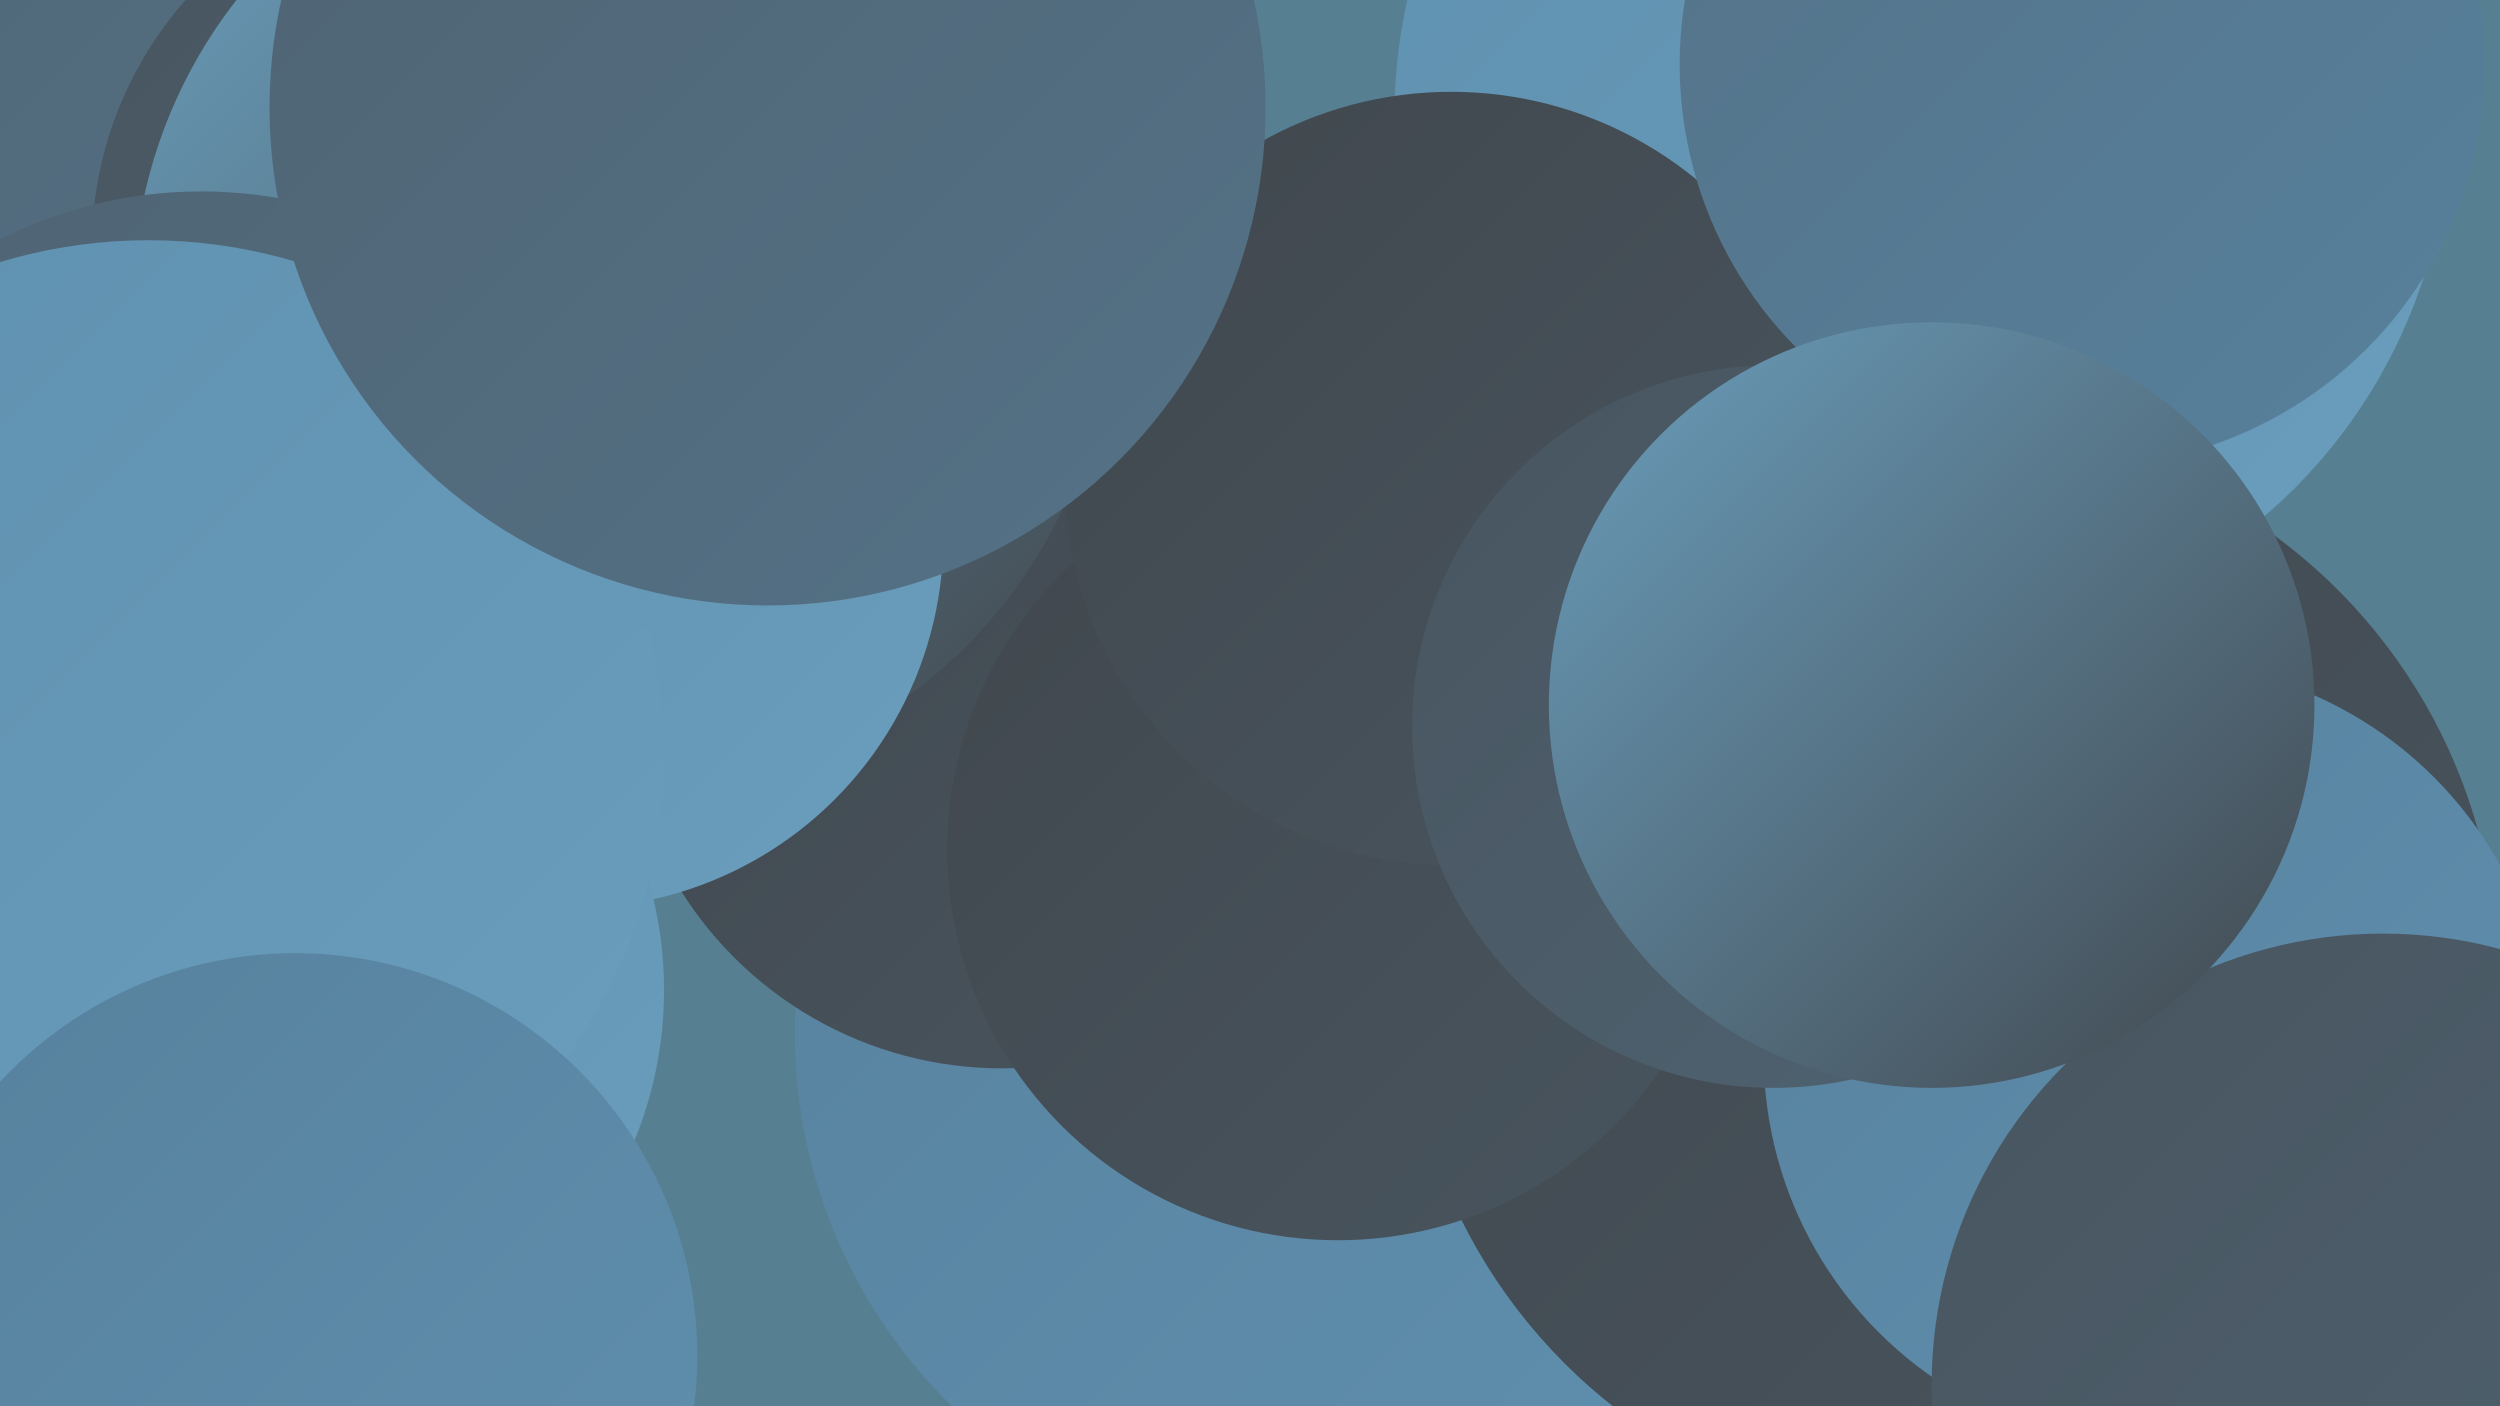
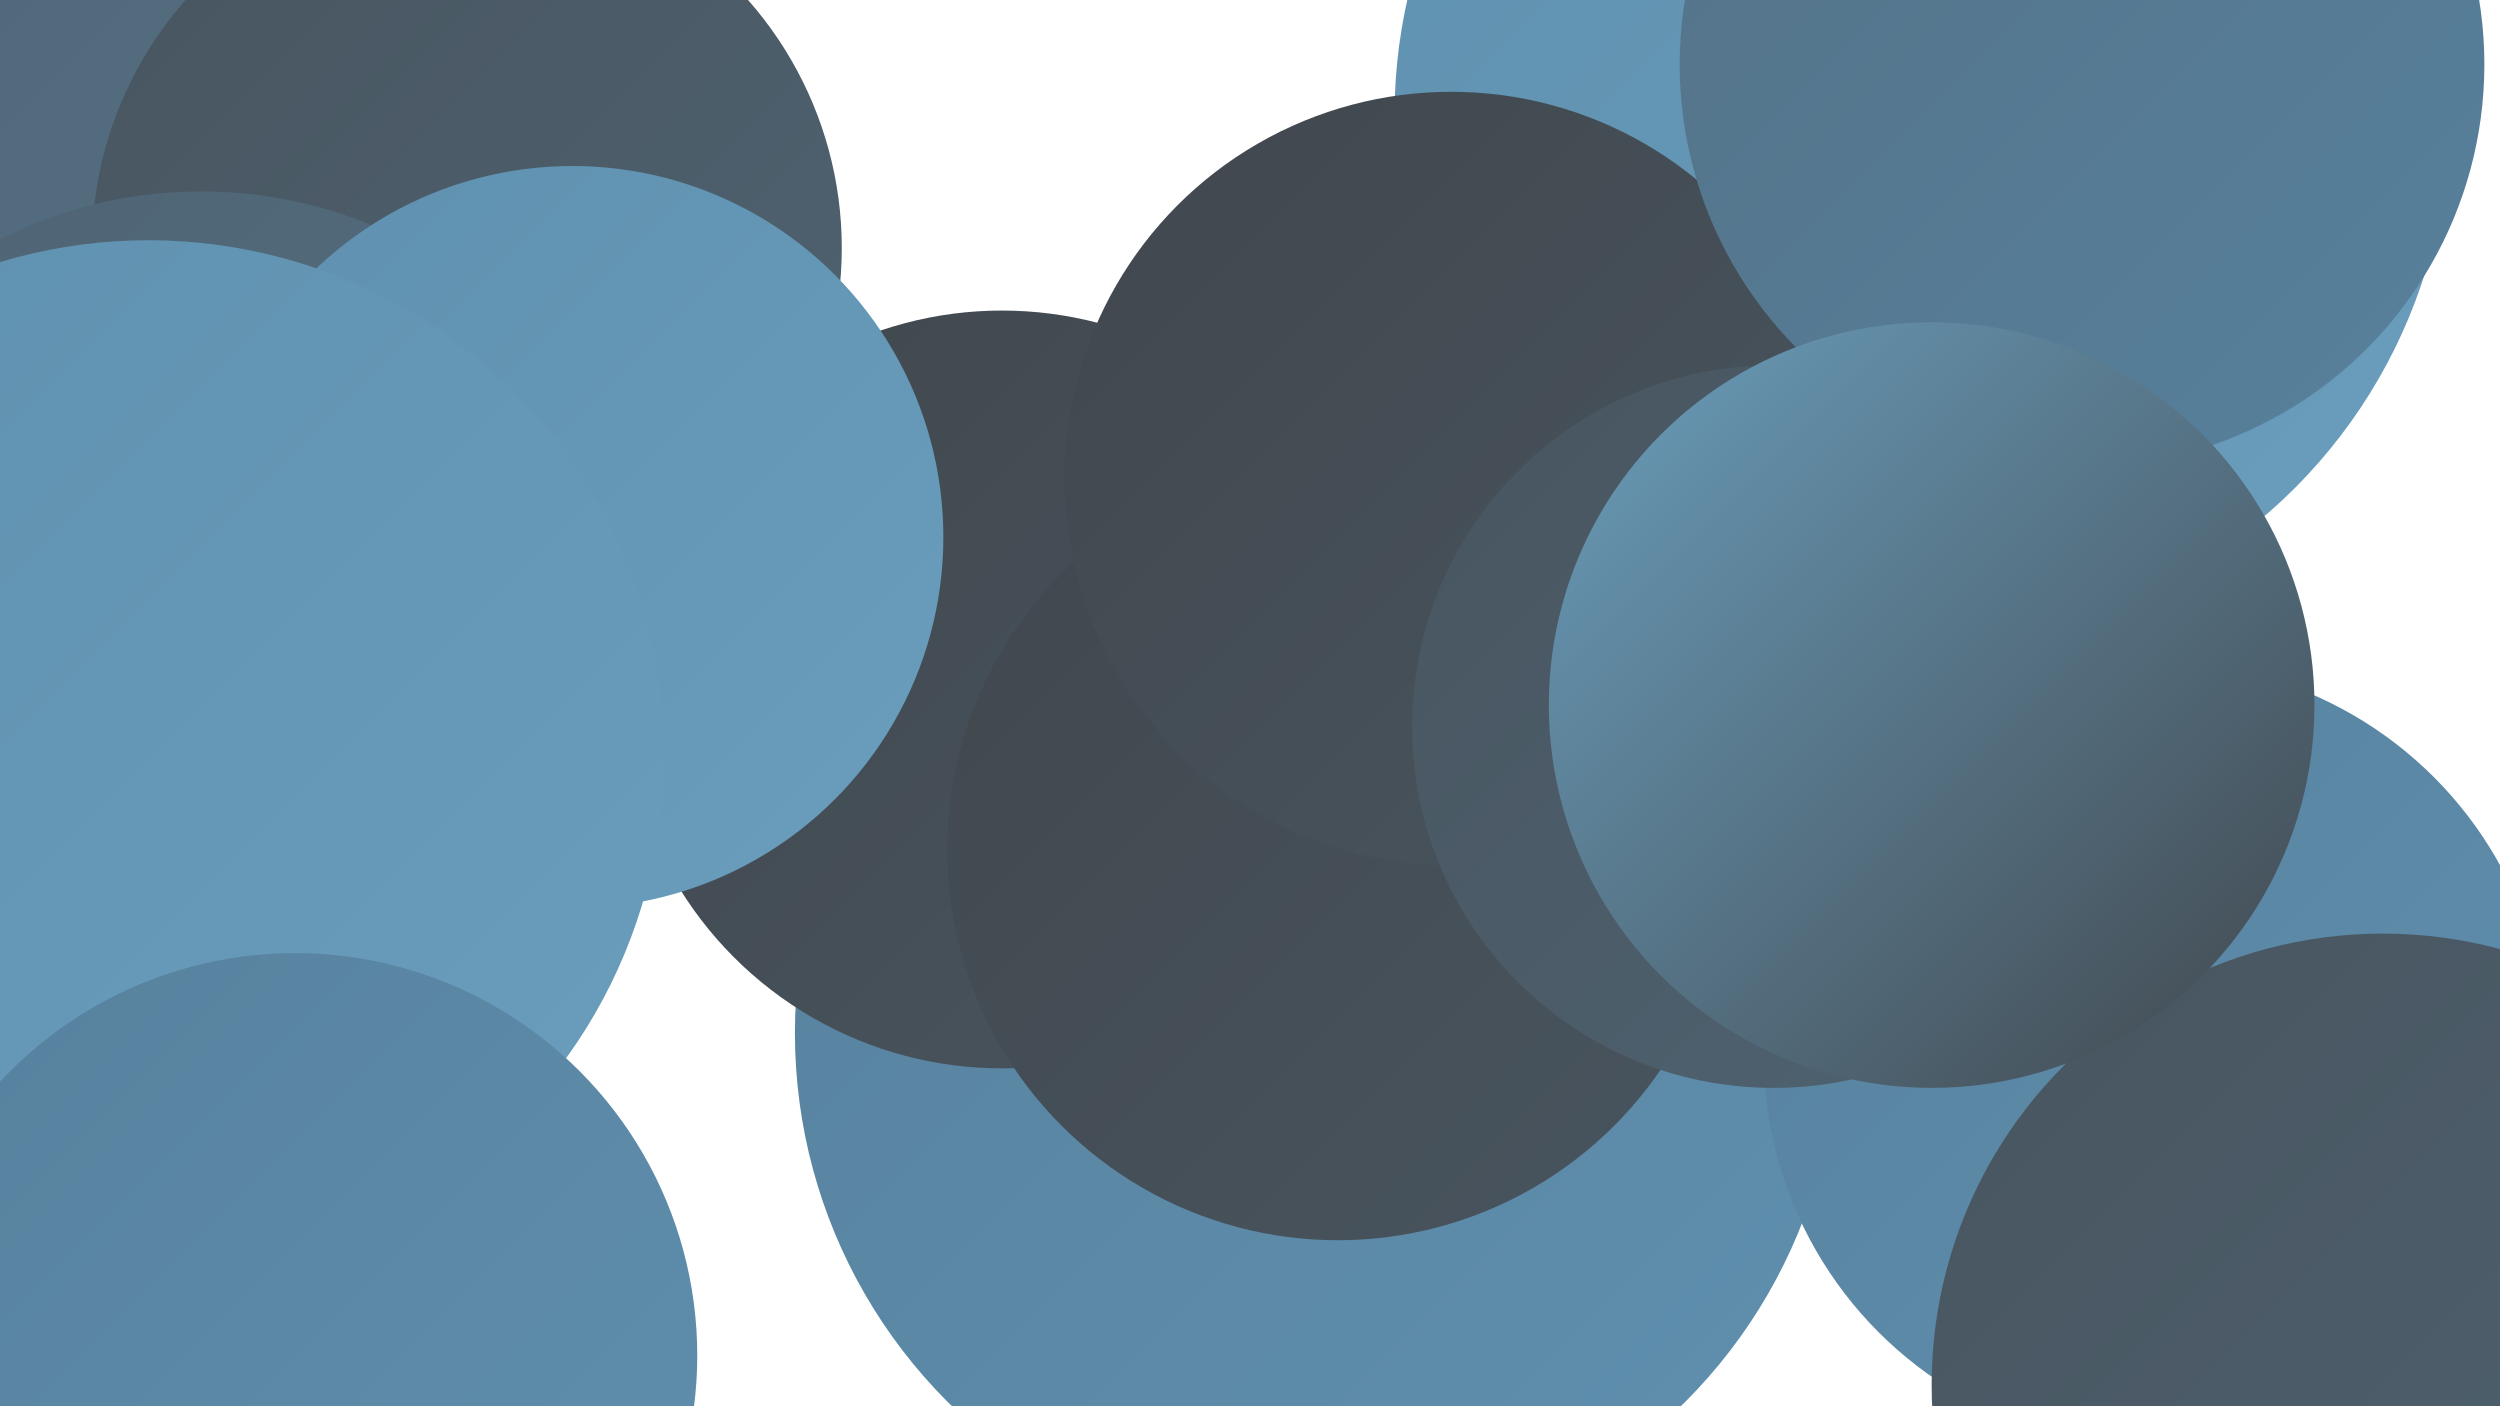
<svg xmlns="http://www.w3.org/2000/svg" width="1280" height="720">
  <defs>
    <linearGradient id="grad0" x1="0%" y1="0%" x2="100%" y2="100%">
      <stop offset="0%" style="stop-color:#41474d;stop-opacity:1" />
      <stop offset="100%" style="stop-color:#48555f;stop-opacity:1" />
    </linearGradient>
    <linearGradient id="grad1" x1="0%" y1="0%" x2="100%" y2="100%">
      <stop offset="0%" style="stop-color:#48555f;stop-opacity:1" />
      <stop offset="100%" style="stop-color:#4f6372;stop-opacity:1" />
    </linearGradient>
    <linearGradient id="grad2" x1="0%" y1="0%" x2="100%" y2="100%">
      <stop offset="0%" style="stop-color:#4f6372;stop-opacity:1" />
      <stop offset="100%" style="stop-color:#547287;stop-opacity:1" />
    </linearGradient>
    <linearGradient id="grad3" x1="0%" y1="0%" x2="100%" y2="100%">
      <stop offset="0%" style="stop-color:#547287;stop-opacity:1" />
      <stop offset="100%" style="stop-color:#57819d;stop-opacity:1" />
    </linearGradient>
    <linearGradient id="grad4" x1="0%" y1="0%" x2="100%" y2="100%">
      <stop offset="0%" style="stop-color:#57819d;stop-opacity:1" />
      <stop offset="100%" style="stop-color:#5f90af;stop-opacity:1" />
    </linearGradient>
    <linearGradient id="grad5" x1="0%" y1="0%" x2="100%" y2="100%">
      <stop offset="0%" style="stop-color:#5f90af;stop-opacity:1" />
      <stop offset="100%" style="stop-color:#6a9ebc;stop-opacity:1" />
    </linearGradient>
    <linearGradient id="grad6" x1="0%" y1="0%" x2="100%" y2="100%">
      <stop offset="0%" style="stop-color:#6a9ebc;stop-opacity:1" />
      <stop offset="100%" style="stop-color:#41474d;stop-opacity:1" />
    </linearGradient>
  </defs>
-   <rect width="1280" height="720" fill="#568092" />
  <circle cx="984" cy="59" r="270" fill="url(#grad5)" />
  <circle cx="674" cy="529" r="267" fill="url(#grad4)" />
  <circle cx="42" cy="23" r="264" fill="url(#grad2)" />
-   <circle cx="999" cy="500" r="280" fill="url(#grad0)" />
  <circle cx="239" cy="127" r="192" fill="url(#grad1)" />
  <circle cx="513" cy="353" r="194" fill="url(#grad0)" />
  <circle cx="1104" cy="540" r="201" fill="url(#grad4)" />
-   <circle cx="318" cy="154" r="250" fill="url(#grad6)" />
  <circle cx="685" cy="435" r="200" fill="url(#grad0)" />
  <circle cx="1220" cy="709" r="231" fill="url(#grad1)" />
  <circle cx="103" cy="327" r="229" fill="url(#grad2)" />
  <circle cx="293" cy="275" r="190" fill="url(#grad5)" />
-   <circle cx="137" cy="507" r="203" fill="url(#grad5)" />
  <circle cx="76" cy="387" r="264" fill="url(#grad5)" />
  <circle cx="151" cy="694" r="206" fill="url(#grad4)" />
  <circle cx="743" cy="245" r="198" fill="url(#grad0)" />
-   <circle cx="393" cy="55" r="255" fill="url(#grad2)" />
  <circle cx="1066" cy="33" r="206" fill="url(#grad3)" />
  <circle cx="908" cy="372" r="185" fill="url(#grad1)" />
  <circle cx="989" cy="361" r="196" fill="url(#grad6)" />
</svg>